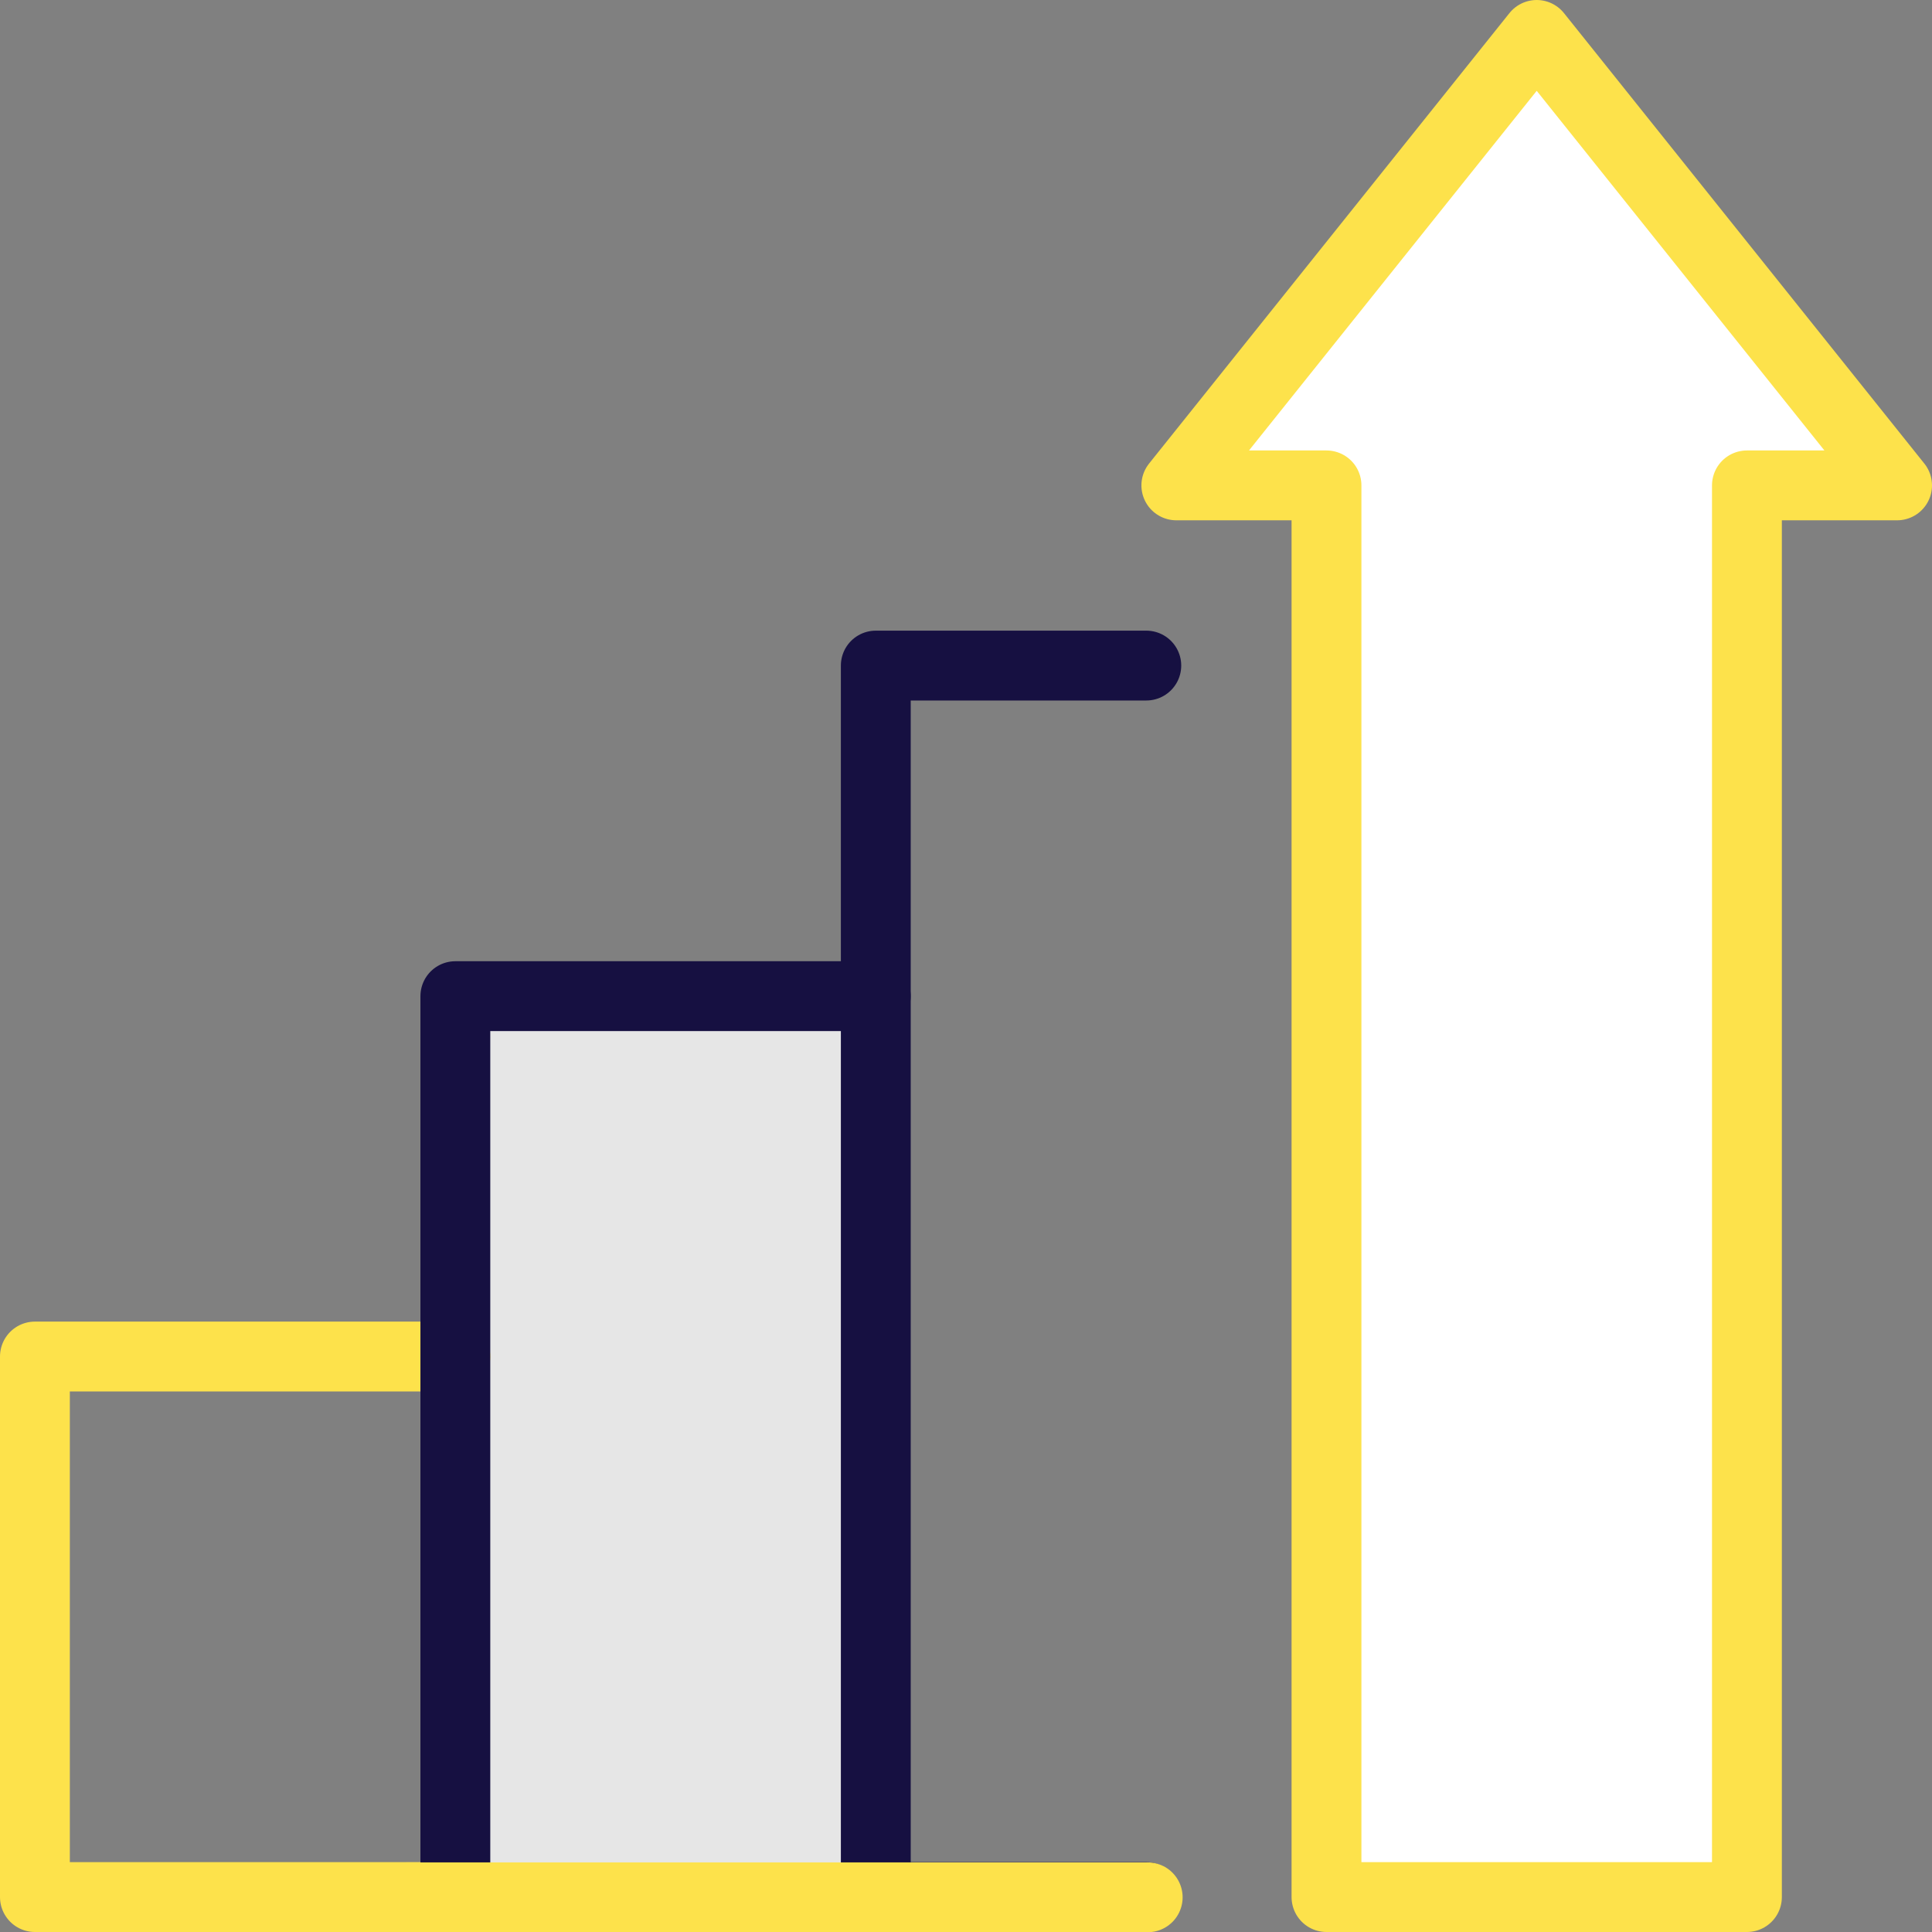
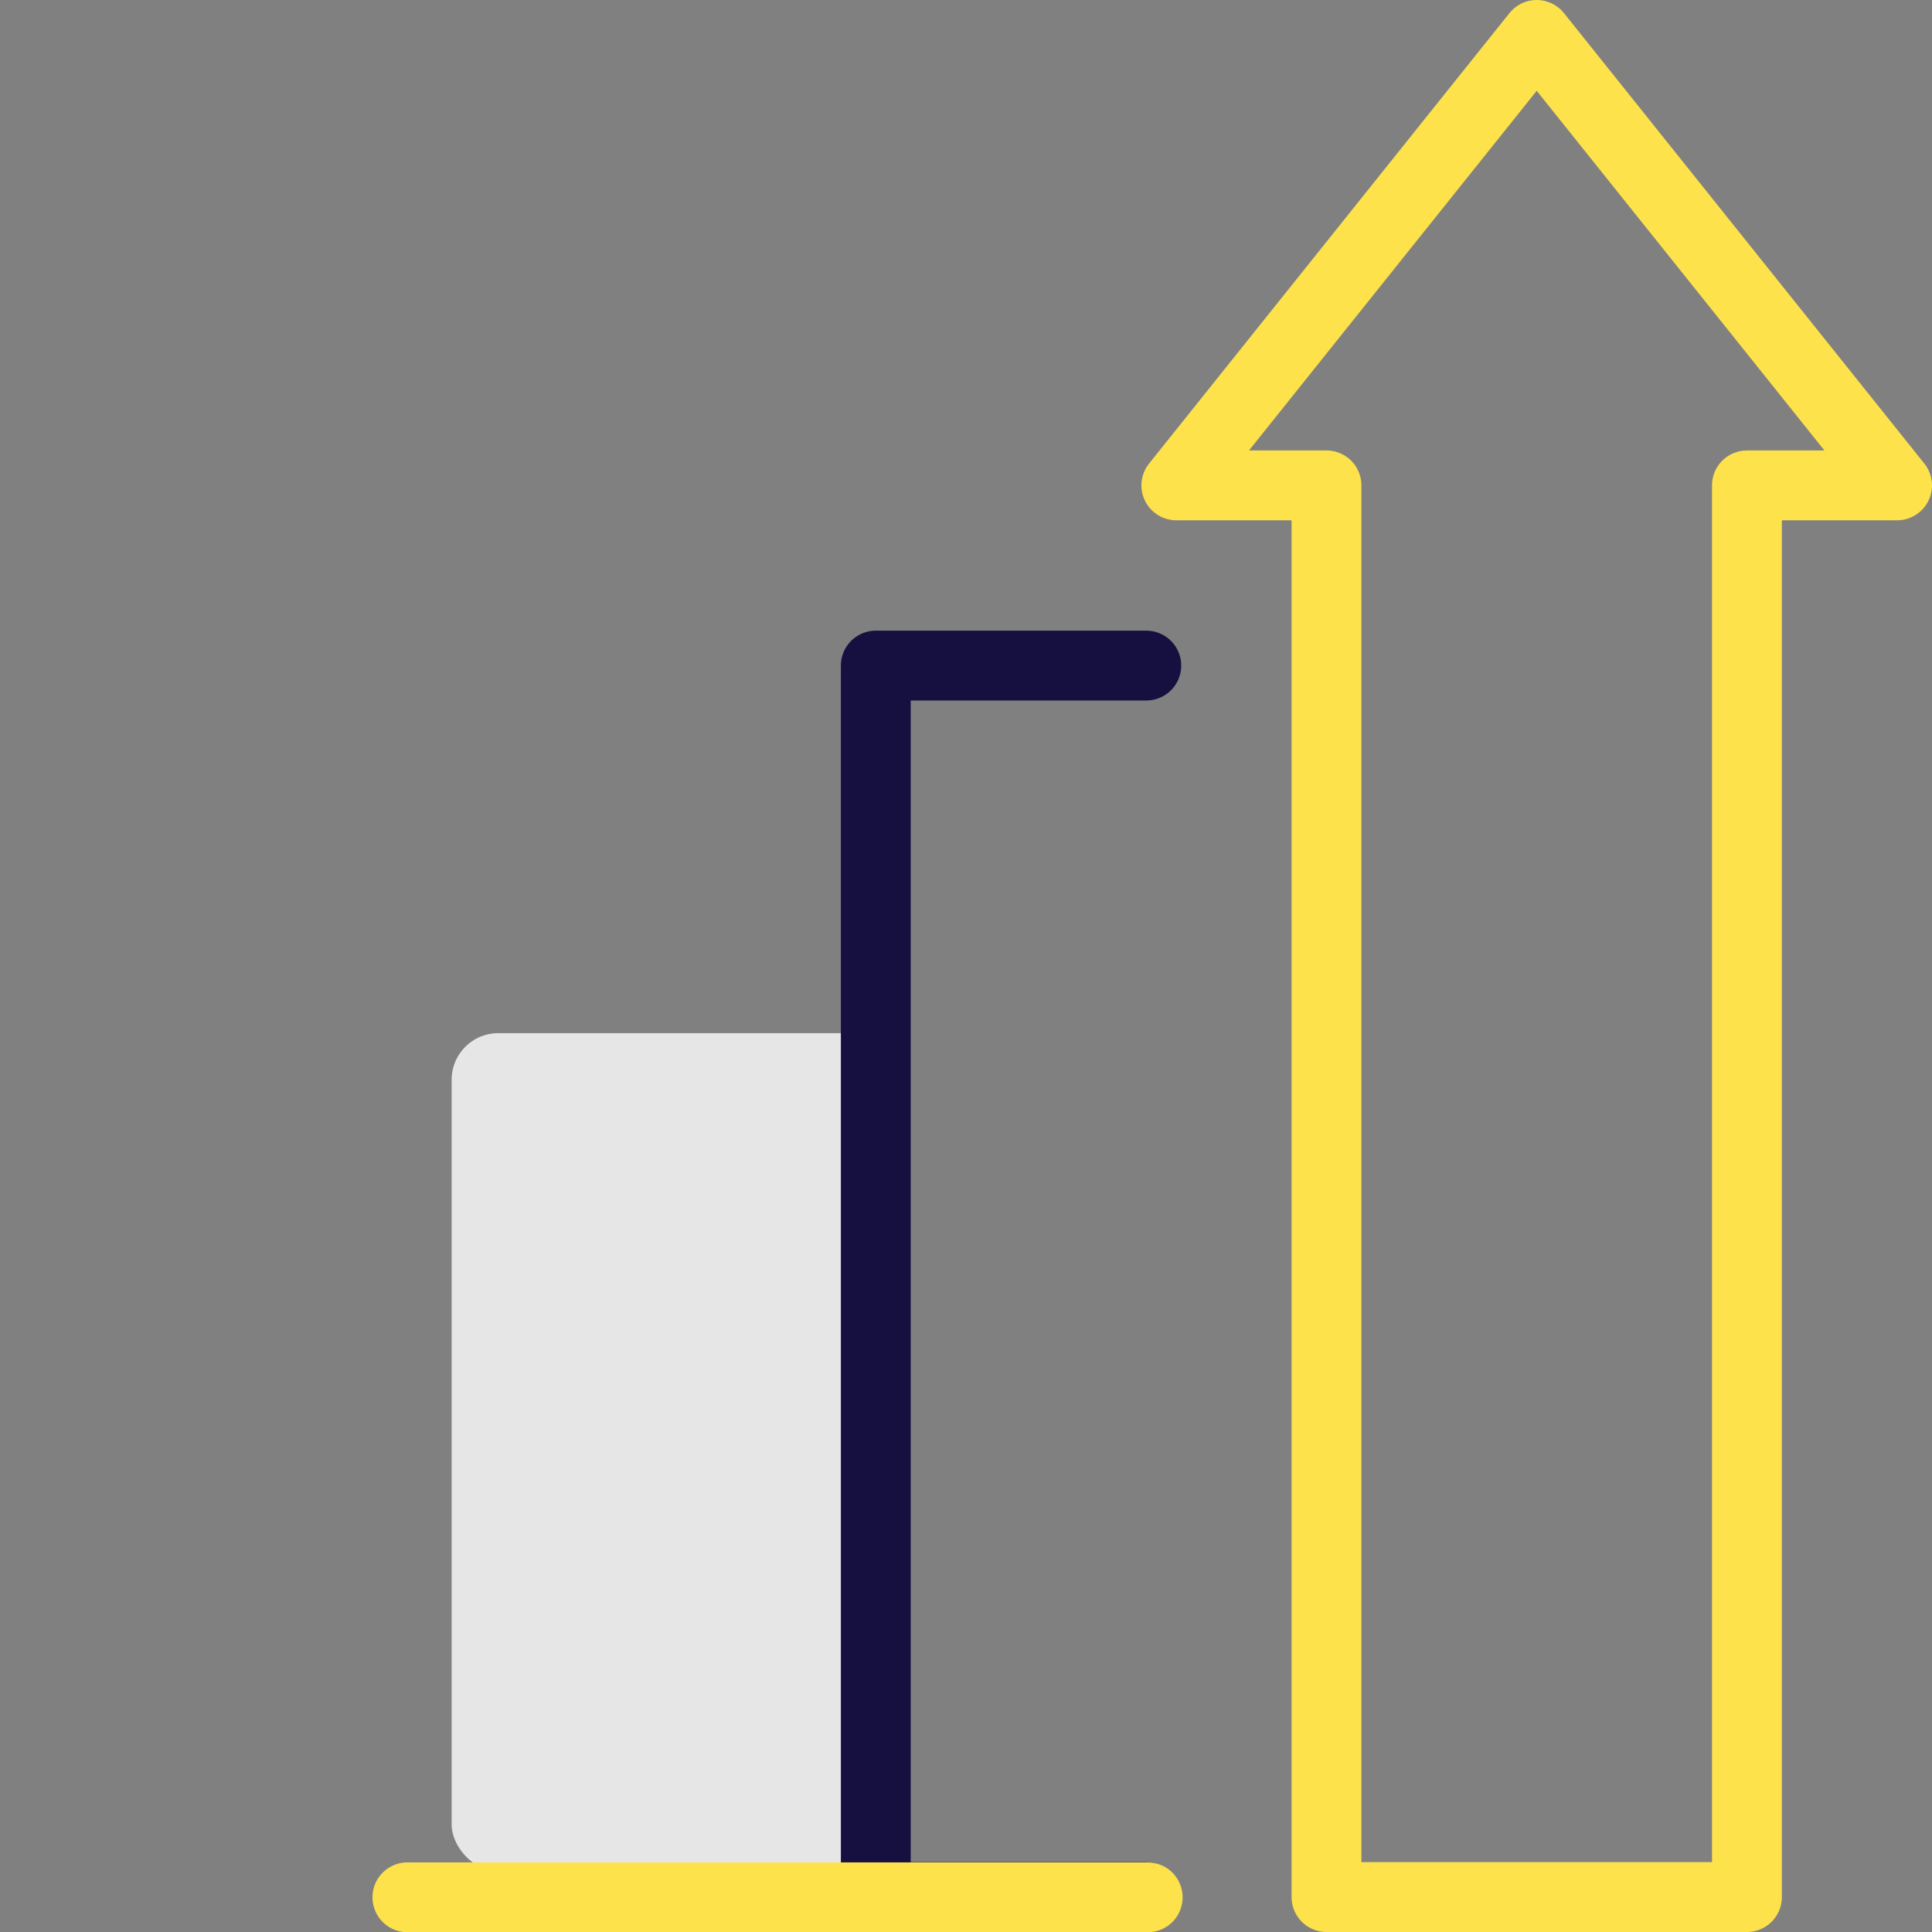
<svg xmlns="http://www.w3.org/2000/svg" id="Layer_2" viewBox="0 0 82.99 83">
  <rect x="0" y="0" width="82.99" height="83" fill="#808080" stroke="none" />
  <defs>
    <style>.cls-1{fill:#e6e6e6;}.cls-2{fill:#fff;}.cls-3{stroke:#161041;}.cls-3,.cls-4{fill:none;stroke-linecap:round;stroke-linejoin:round;stroke-width:3px;}.cls-4{stroke:#fde24b;}</style>
  </defs>
  <g id="Layer_4">
    <g>
      <rect class="cls-1" x="19.4" y="44.38" width="19" height="36" rx="2" ry="2" />
      <g id="growth">
-         <polyline class="cls-1" points="37.62 42.79 19.56 42.79 19.56 81.49 37.62 81.49" />
-         <polyline class="cls-4" points="19.56 58.27 1.5 58.27 1.5 81.49 19.56 81.49" />
-         <polyline class="cls-3" points="37.62 42.79 19.56 42.79 19.56 81.49" />
-         <polygon class="cls-2" points="56.98 20.85 56.98 81.49 75.04 81.49 75.04 20.85 81.49 20.85 66.01 1.5 50.53 20.85 56.98 20.85" />
        <polygon class="cls-4" points="56.98 20.85 56.98 81.49 75.04 81.49 75.04 20.85 81.49 20.85 66.01 1.5 50.53 20.85 56.98 20.85" />
        <polyline class="cls-3" points="49.24 28.59 37.62 28.59 37.62 81.49 49.24 81.49" />
        <line class="cls-4" x1="17.5" y1="81.5" x2="49.3" y2="81.5" />
      </g>
    </g>
  </g>
</svg>